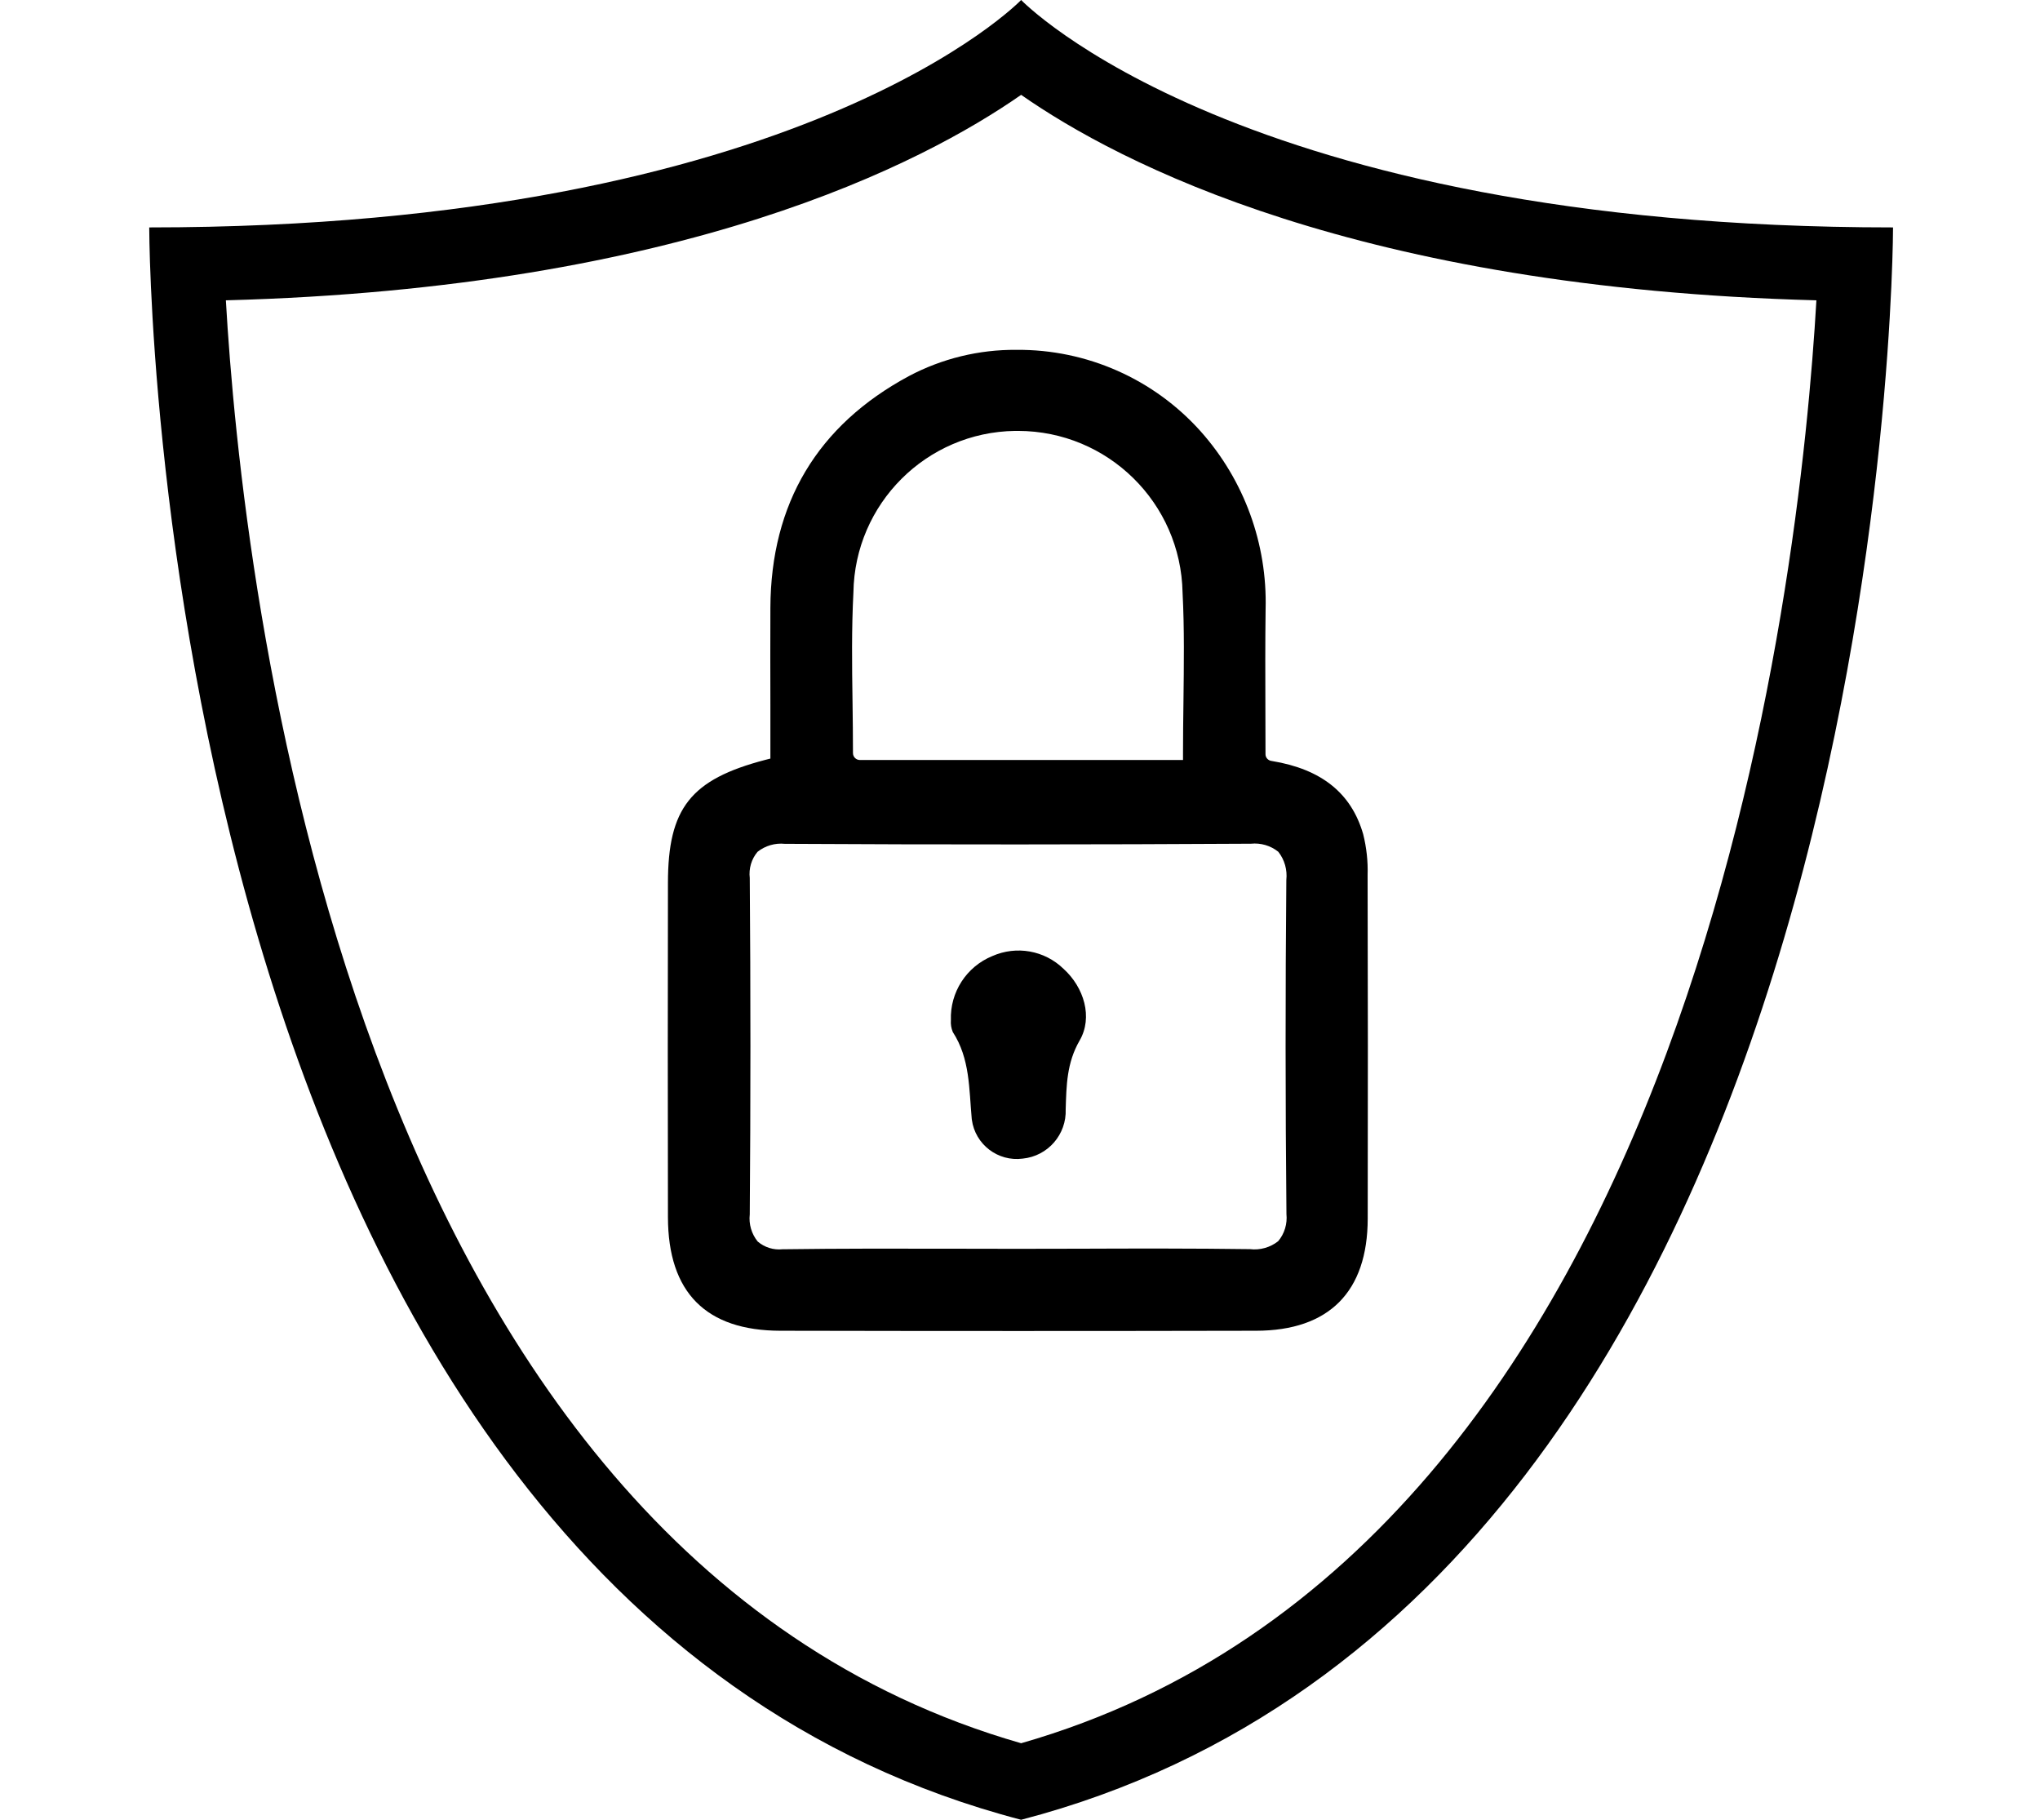
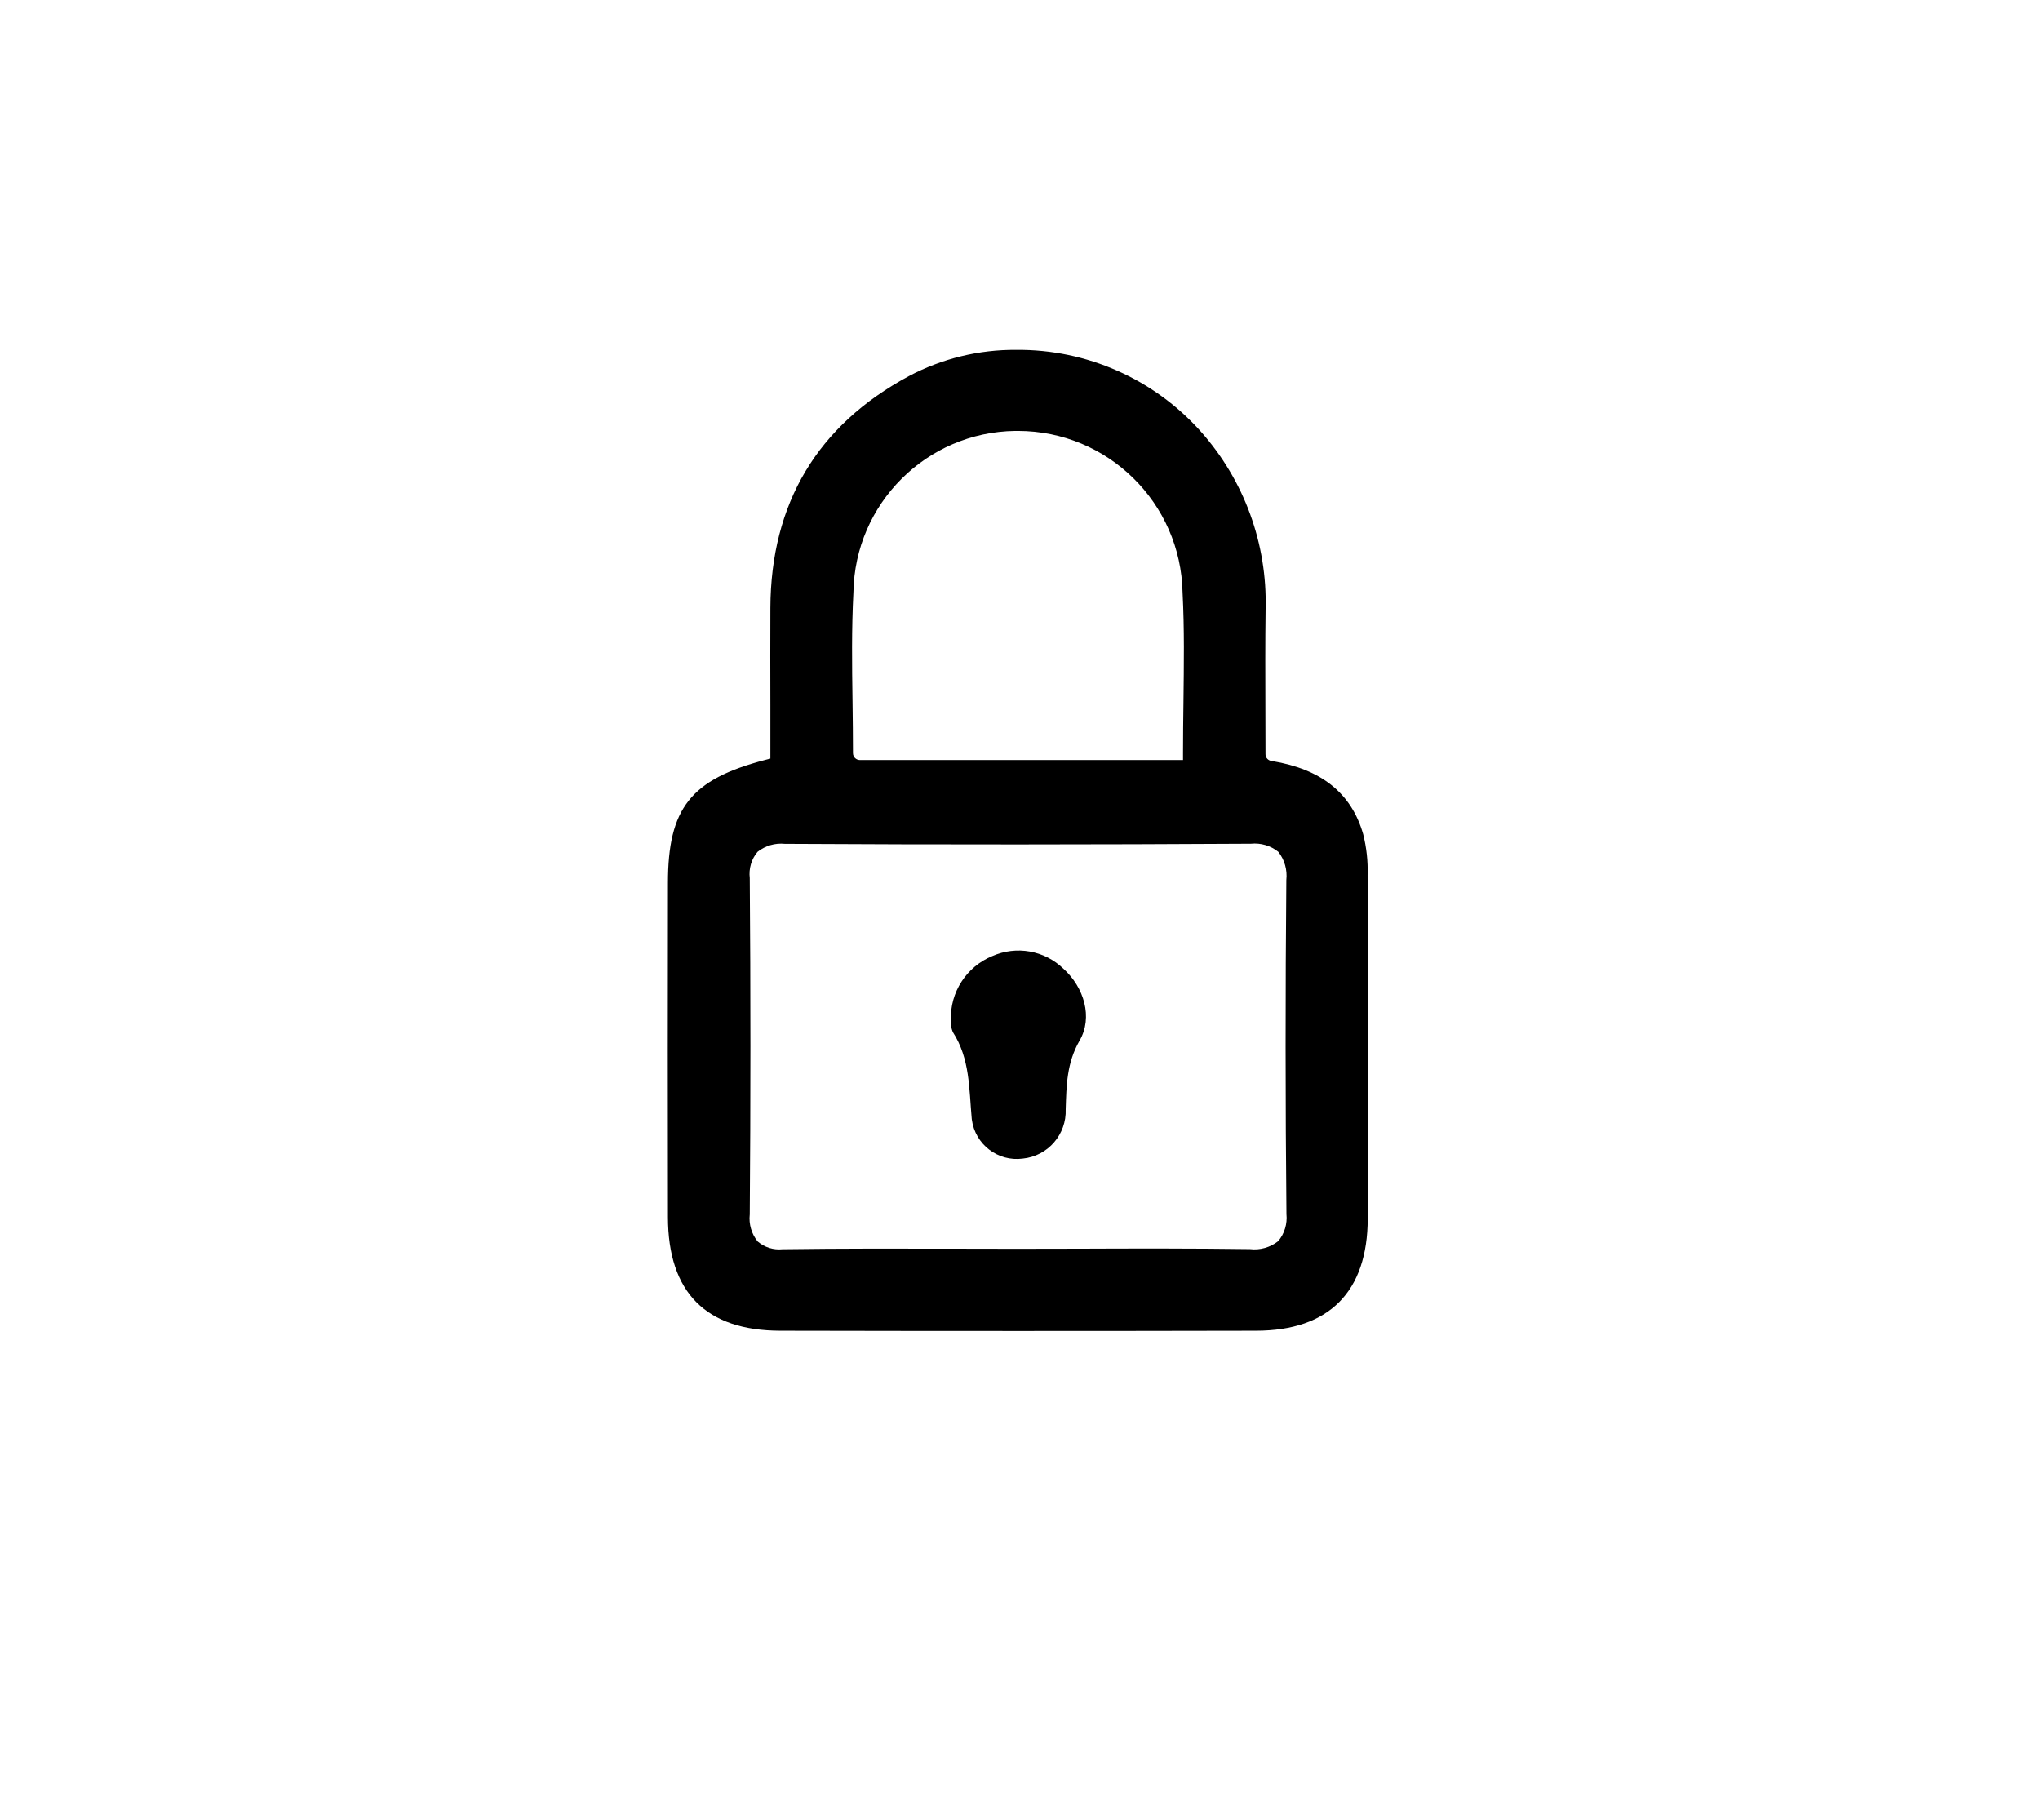
<svg xmlns="http://www.w3.org/2000/svg" version="1.1" id="Layer_1" x="0px" y="0px" viewBox="0 0 185 165" style="enable-background:new 0 0 185 165;" xml:space="preserve">
  <g>
    <g id="Pharma_-_Authentication">
      <g id="Group_25245" transform="translate(13.533 0)">
        <g>
          <g id="Group_25244">
-             <path id="Path_57603" d="M79.07,0c0,0-19.8,20.62-79.07,20.62c0,0,0,123.75,79.07,144.38       c79.07-20.62,79.07-144.38,79.07-144.38C98.87,20.62,79.07,0,79.07,0 M79.07,158.06L79.07,158.06       C17.67,140.46,8.39,52.32,6.95,27.23C48.47,26.13,70.2,14.78,79.07,8.6c8.87,6.19,30.59,17.53,72.12,18.63       C149.74,52.33,140.46,140.46,79.07,158.06" />
            <path id="Path_57604" d="M110.09,75.64c-1.07-3.72-3.78-5.9-8.28-6.64c-0.33-0.03-0.59-0.3-0.58-0.63c0-1.37,0-2.74-0.01-4.1       c-0.01-2.96-0.02-6.03,0.02-9.03c0.16-5.93-1.94-11.7-5.89-16.13c-4.25-4.75-10.33-7.44-16.7-7.39       c-3.4-0.03-6.76,0.79-9.76,2.38c-8.29,4.46-12.52,11.54-12.56,21.01c-0.01,2.95-0.01,5.89,0,8.82v4.85l-0.47,0.12       c-6.76,1.77-8.82,4.38-8.82,11.17c-0.02,10.05-0.02,20.24,0,30.29c0.01,6.83,3.45,10.29,10.2,10.3       c14.31,0.03,28.83,0.03,43.14,0c6.61-0.01,10.11-3.53,10.12-10.17c0.02-10.44,0.02-20.92-0.01-31.16       C110.53,78.09,110.39,76.84,110.09,75.64 M63.86,53.72c0.12-8.05,6.62-14.54,14.67-14.65h0.26       c8.14,0.01,14.77,6.53,14.92,14.67c0.17,3.28,0.12,6.52,0.08,9.94c-0.02,1.52-0.04,3.05-0.04,4.6v0.63H64.52       c-0.02,0-0.05,0-0.07,0c-0.35,0-0.63-0.28-0.63-0.63c0,0,0,0,0,0c0-1.55-0.02-3.08-0.04-4.61       C63.73,60.25,63.69,57.02,63.86,53.72 M102.38,112.54c-0.72,0.57-1.65,0.83-2.56,0.72c-5.12-0.07-10.33-0.06-15.36-0.04       c-1.92,0-3.84,0.01-5.77,0.01h-0.03c-1.93,0-3.86,0-5.79-0.01c-5.02-0.01-10.21-0.02-15.31,0.05h-0.12       c-0.82,0.09-1.64-0.17-2.26-0.7c-0.56-0.69-0.82-1.58-0.72-2.46c0.08-10.12,0.08-20.39,0-30.5c-0.1-0.86,0.15-1.72,0.71-2.38       c0.7-0.55,1.58-0.81,2.47-0.72c14.05,0.08,28.27,0.07,42.27-0.01c0.89-0.09,1.78,0.17,2.48,0.73c0.57,0.72,0.83,1.64,0.73,2.56       c-0.09,10.05-0.09,20.24,0.01,30.29C103.22,110.96,102.96,111.85,102.38,112.54" />
            <path id="Path_57605" d="M82.91,87.84c-1.72-1.67-4.27-2.12-6.46-1.15c-2.34,0.96-3.84,3.28-3.75,5.81l0,0       c-0.03,0.36,0.03,0.73,0.17,1.07c1.57,2.42,1.47,5.15,1.72,7.87l0.01,0.08c0.3,2.25,2.37,3.83,4.62,3.53       c2.28-0.23,3.98-2.19,3.89-4.48c0.07-2.16,0.09-4.19,1.26-6.22C85.6,92.24,84.77,89.52,82.91,87.84" />
          </g>
        </g>
      </g>
    </g>
  </g>
</svg>